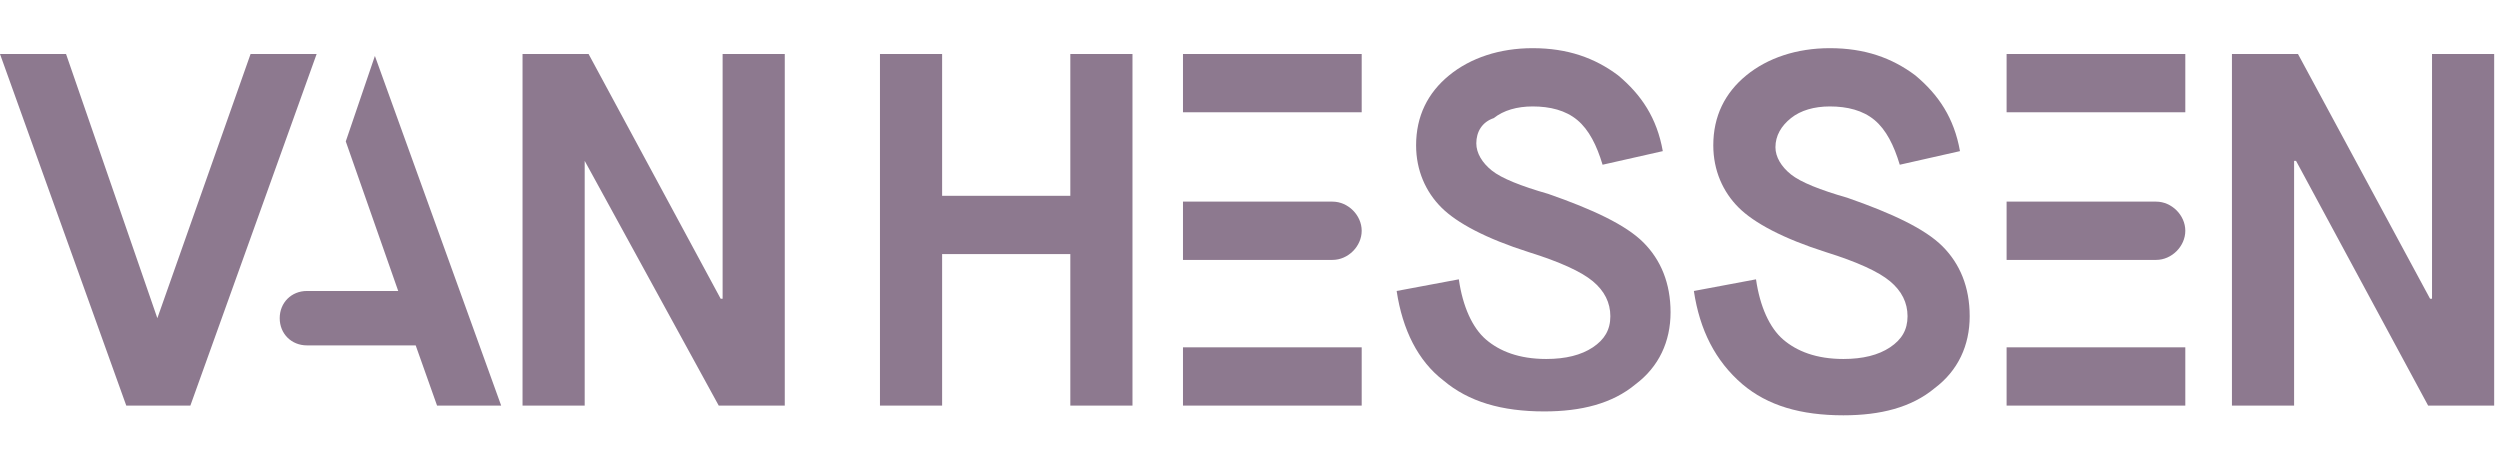
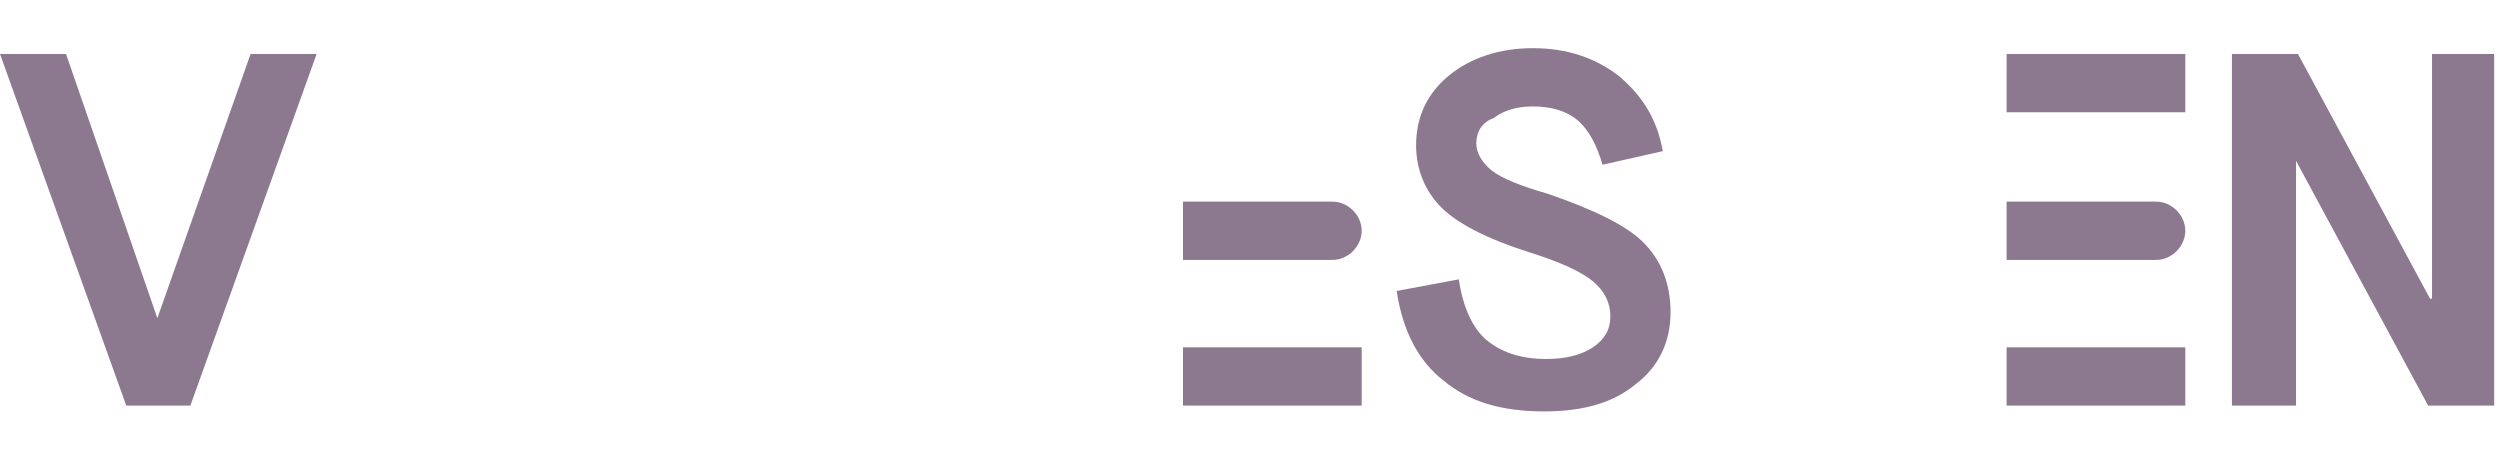
<svg xmlns="http://www.w3.org/2000/svg" fill="none" height="24" viewBox="0 0 130 24" width="130">
  <path d="M0 2.808H3.434L8.182 16.546L13.03 2.808H16.465L9.899 21.091H6.566L0 2.808Z" fill="#8D798F" />
-   <path d="M27.172 2.808H30.606L37.475 15.535H37.576V2.808H40.808V21.091H37.374L30.404 8.364V21.091H27.172V2.808Z" fill="#8D798F" />
-   <path d="M45.758 2.808H48.99V10.182H55.657V2.808H58.889V21.091H55.657V13.212H48.99V21.091H45.758V2.808Z" fill="#8D798F" />
  <path d="M72.626 15.131L75.859 14.525C76.061 15.94 76.566 17.051 77.273 17.657C77.98 18.263 78.99 18.667 80.404 18.667C81.414 18.667 82.222 18.465 82.829 18.061C83.434 17.657 83.738 17.152 83.738 16.445C83.738 15.738 83.434 15.131 82.829 14.626C82.222 14.121 81.111 13.616 79.495 13.111C77.273 12.404 75.758 11.596 74.95 10.788C74.142 9.98 73.637 8.869 73.637 7.556C73.637 6.04 74.243 4.828 75.354 3.919C76.465 3.01 77.98 2.505 79.697 2.505C81.515 2.505 82.93 3.01 84.142 3.919C85.354 4.929 86.162 6.141 86.465 7.859L83.334 8.566C83.031 7.556 82.626 6.748 82.02 6.242C81.414 5.737 80.606 5.535 79.697 5.535C78.889 5.535 78.182 5.737 77.677 6.141C77.071 6.344 76.768 6.849 76.768 7.455C76.768 7.96 77.071 8.465 77.576 8.869C78.081 9.273 79.091 9.677 80.505 10.081C82.829 10.889 84.546 11.697 85.455 12.606C86.364 13.515 86.869 14.727 86.869 16.242C86.869 17.758 86.263 19.071 85.051 19.98C83.839 20.99 82.222 21.394 80.303 21.394C78.081 21.394 76.364 20.889 75.051 19.778C73.738 18.768 72.93 17.152 72.626 15.131Z" fill="#8D798F" />
-   <path d="M88.081 15.131L91.313 14.525C91.515 15.94 92.02 17.051 92.727 17.657C93.434 18.263 94.444 18.667 95.858 18.667C96.868 18.667 97.677 18.465 98.283 18.061C98.889 17.657 99.192 17.152 99.192 16.445C99.192 15.738 98.889 15.131 98.283 14.626C97.677 14.121 96.565 13.616 94.949 13.111C92.727 12.404 91.212 11.596 90.404 10.788C89.596 9.98 89.091 8.869 89.091 7.556C89.091 6.04 89.697 4.828 90.808 3.919C91.919 3.01 93.434 2.505 95.151 2.505C96.969 2.505 98.384 3.01 99.596 3.919C100.808 4.929 101.616 6.141 101.919 7.859L98.788 8.566C98.485 7.556 98.081 6.748 97.475 6.242C96.868 5.737 96.06 5.535 95.151 5.535C94.343 5.535 93.636 5.737 93.131 6.141C92.626 6.546 92.323 7.051 92.323 7.657C92.323 8.162 92.626 8.667 93.131 9.071C93.636 9.475 94.646 9.879 96.06 10.283C98.384 11.091 100.101 11.899 101.01 12.808C101.919 13.717 102.424 14.929 102.424 16.445C102.424 17.96 101.818 19.273 100.606 20.182C99.394 21.192 97.778 21.596 95.858 21.596C93.636 21.596 91.919 21.091 90.606 19.98C89.192 18.768 88.384 17.152 88.081 15.131Z" fill="#8D798F" />
-   <path d="M116.061 2.808H119.495L126.364 15.535H126.465V2.808H129.697V21.091H126.263L119.394 8.364H119.293V21.091H116.061V2.808Z" fill="#8D798F" />
-   <path d="M19.495 2.909L17.98 7.354L20.707 15.131H15.96C15.152 15.131 14.545 15.738 14.545 16.546C14.545 17.354 15.152 17.96 15.96 17.96H21.616L22.727 21.091H26.061L19.495 2.909Z" fill="#8D798F" />
+   <path d="M116.061 2.808H119.495L126.364 15.535H126.465V2.808H129.697V21.091H126.263L119.394 8.364V21.091H116.061V2.808Z" fill="#8D798F" />
  <path d="M113.636 2.808H104.343V5.838H113.636V2.808Z" fill="#8D798F" />
  <path d="M104.343 13.515V10.485H112.121C112.929 10.485 113.636 11.192 113.636 12C113.636 12.808 112.929 13.515 112.121 13.515H104.343Z" fill="#8D798F" />
  <path d="M113.636 18.061H104.343V21.091H113.636V18.061Z" fill="#8D798F" />
-   <path d="M70.808 2.808H61.515V5.838H70.808V2.808Z" fill="#8D798F" />
  <path d="M61.515 13.515V10.485H69.293C70.101 10.485 70.808 11.192 70.808 12C70.808 12.808 70.101 13.515 69.293 13.515H61.515Z" fill="#8D798F" />
  <path d="M70.808 18.061H61.515V21.091H70.808V18.061Z" fill="#8D798F" />
</svg>